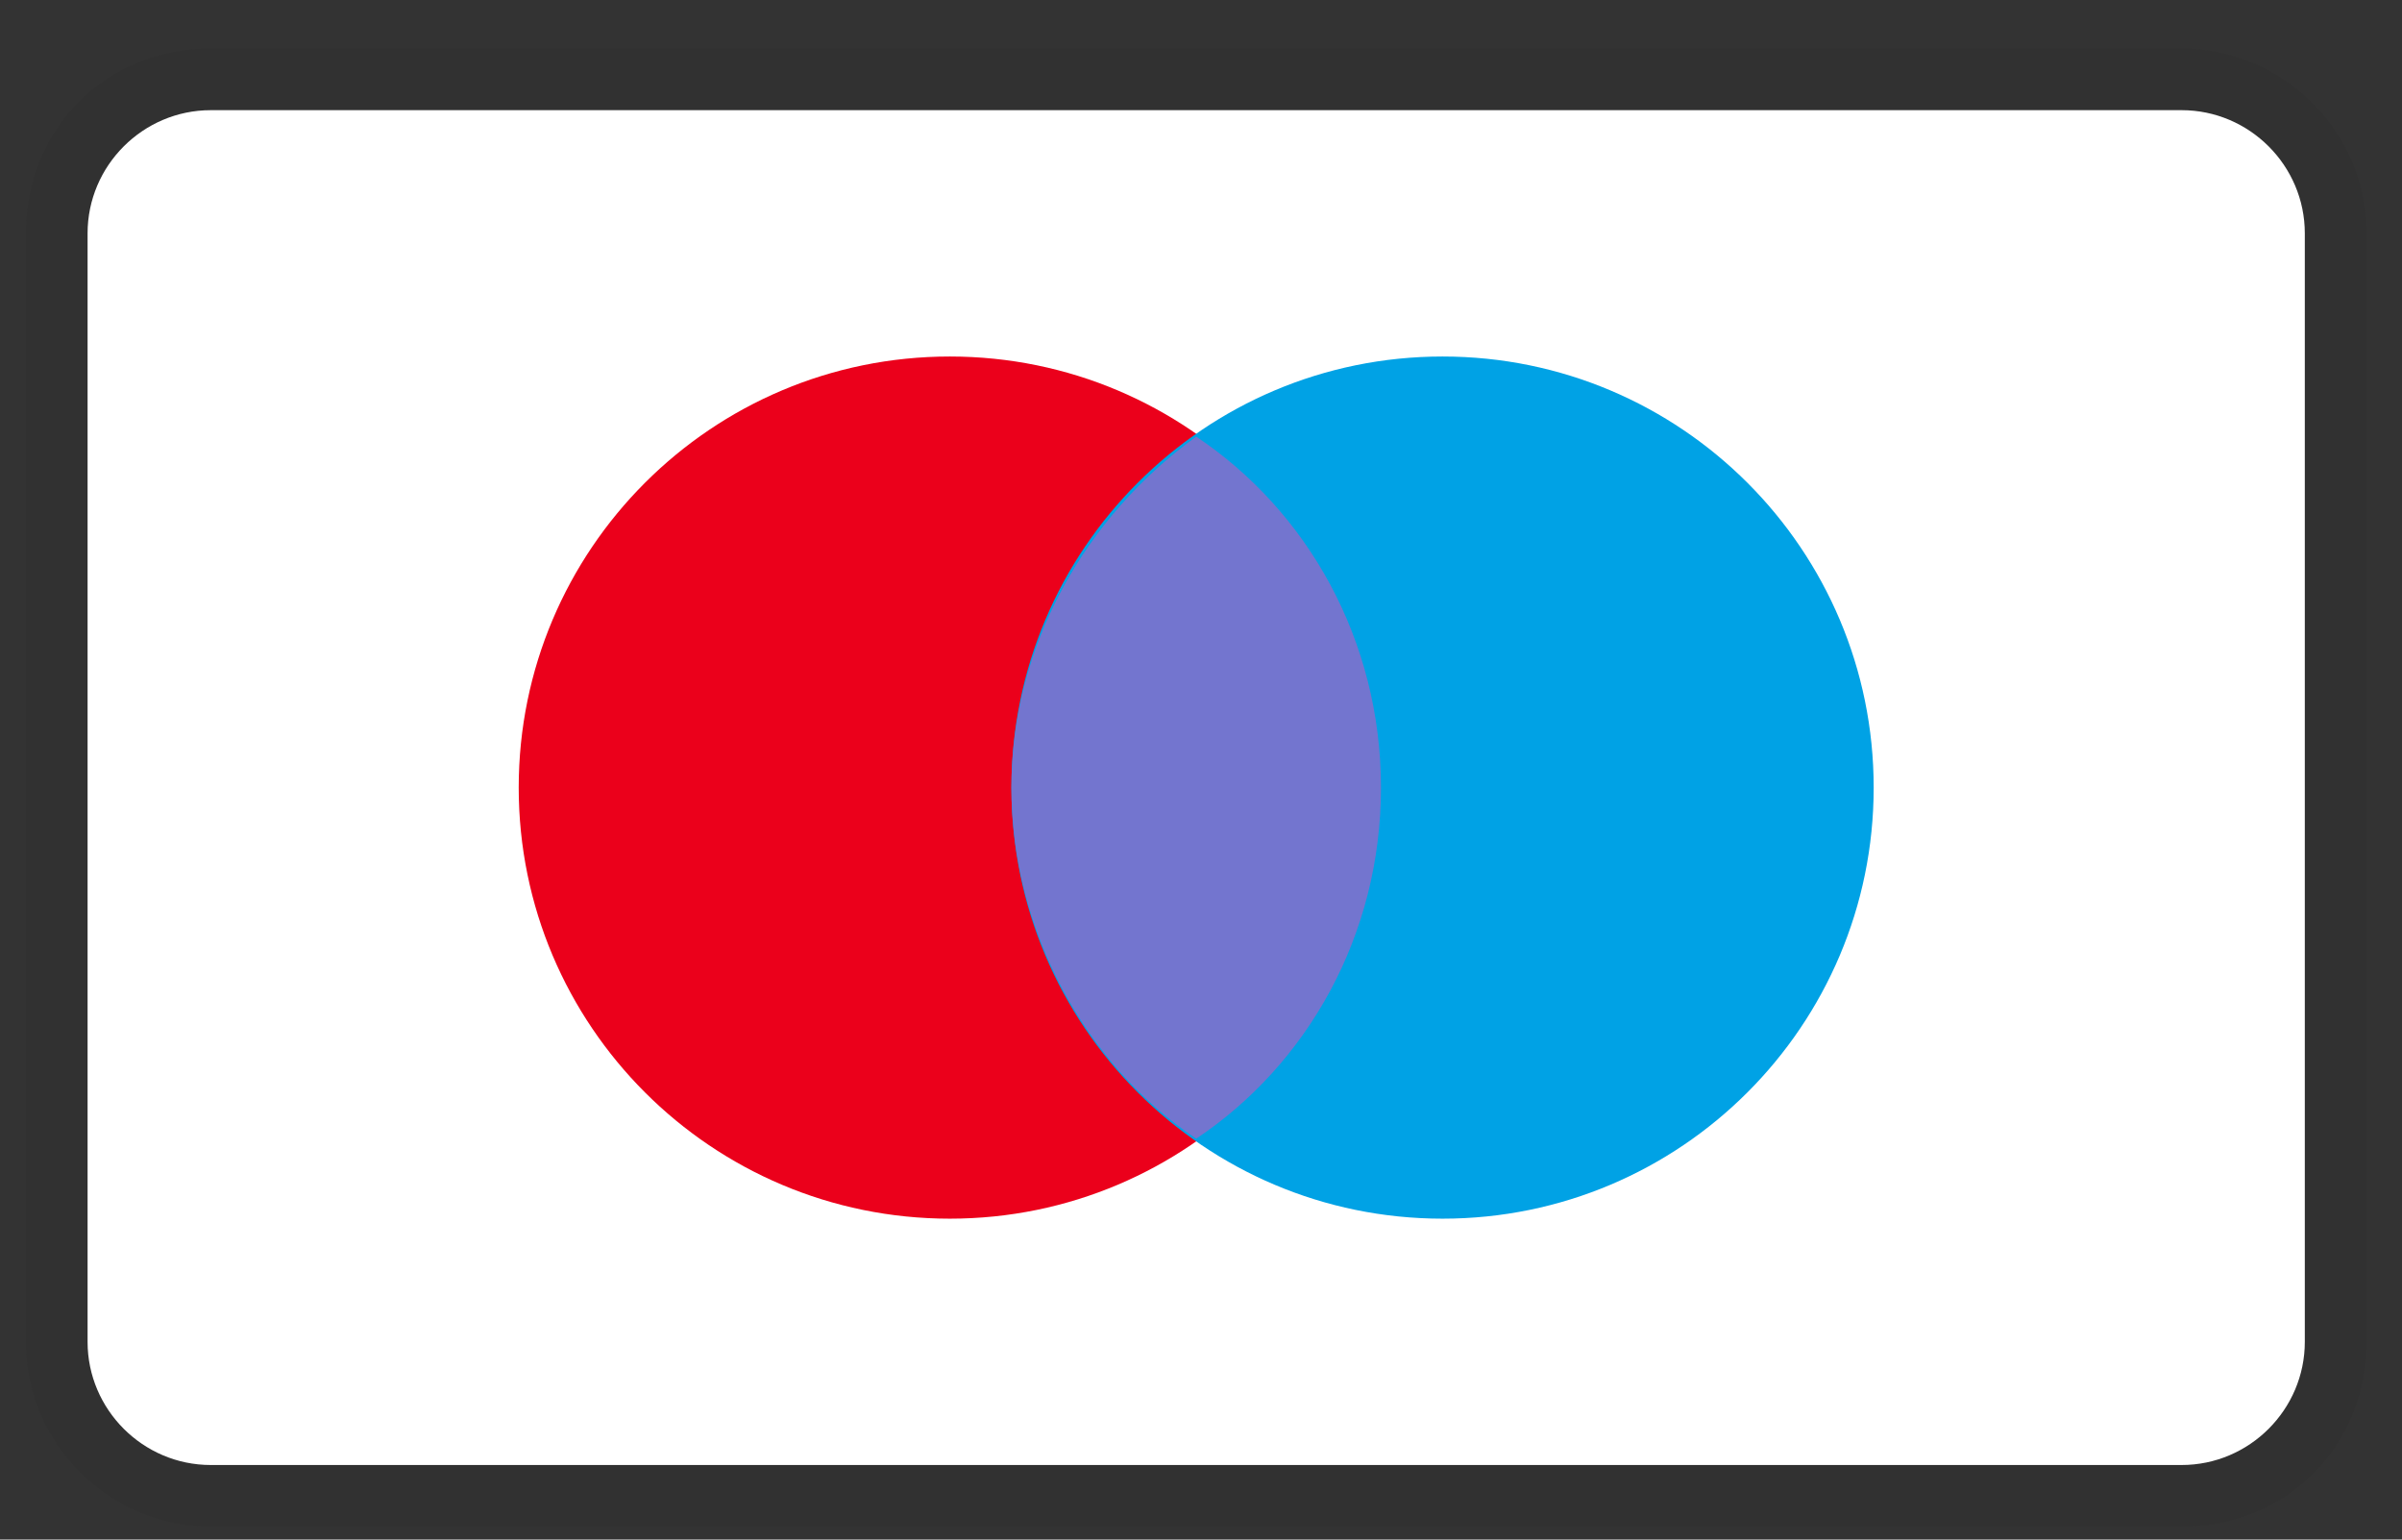
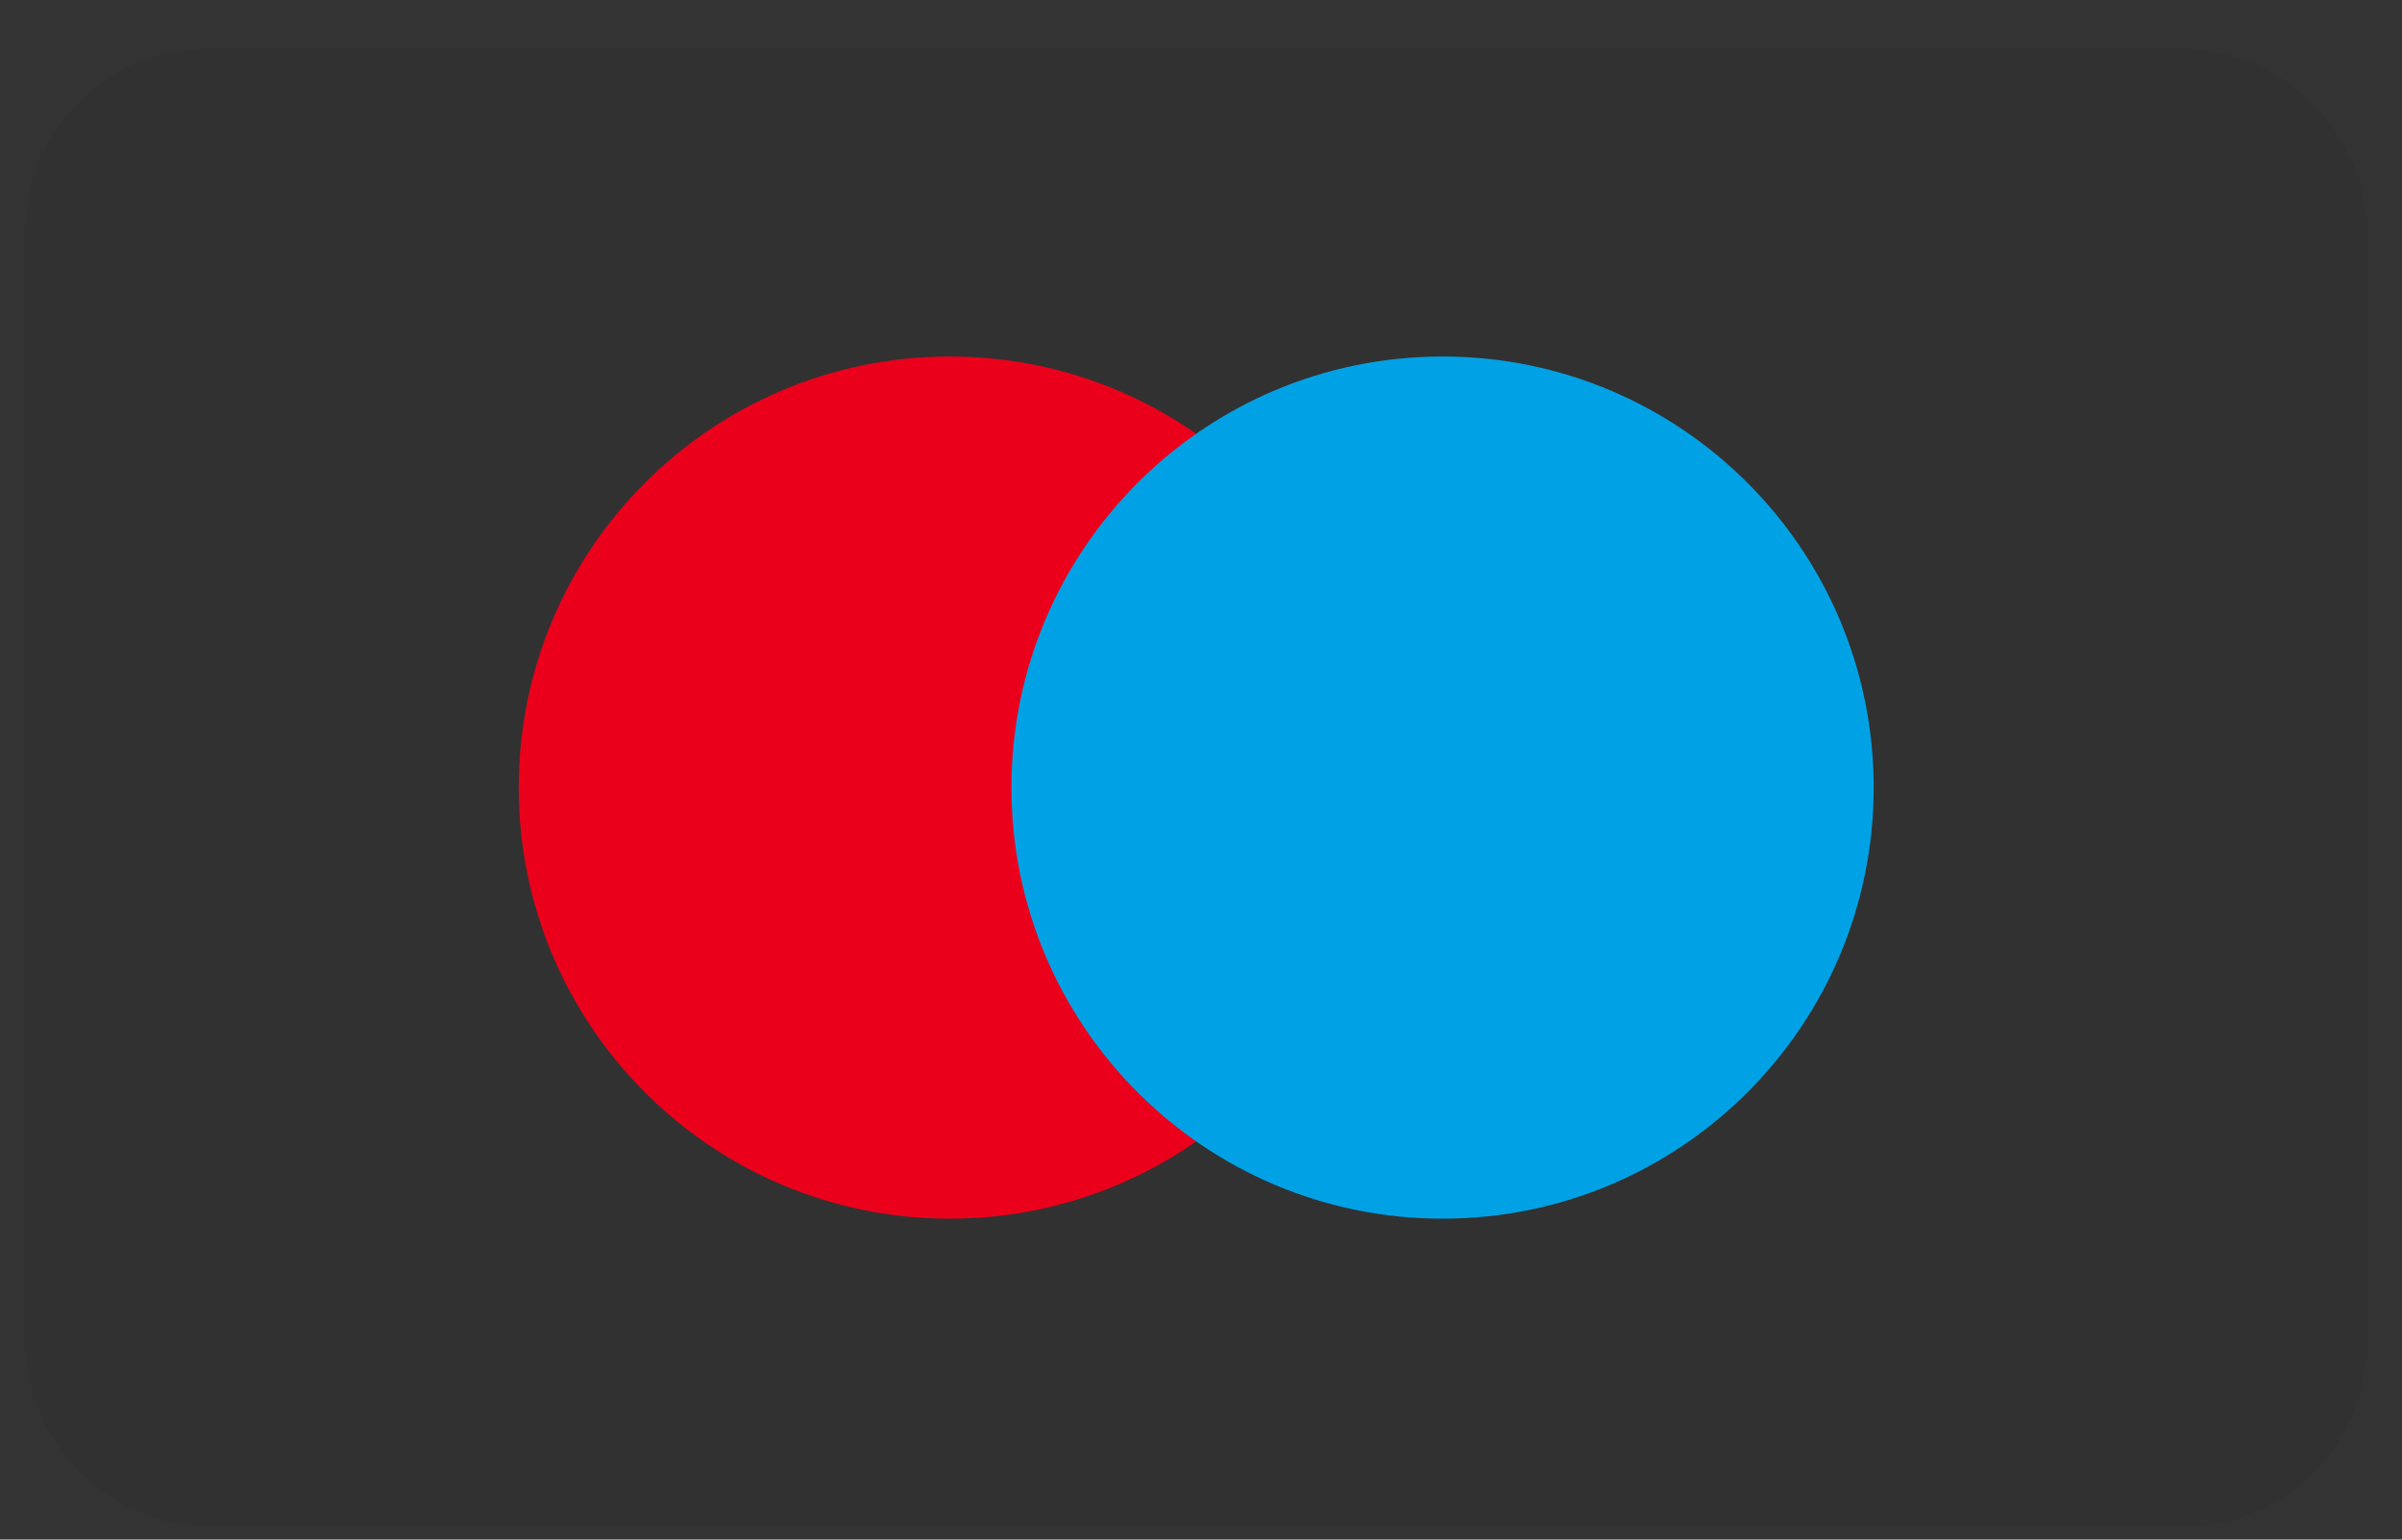
<svg xmlns="http://www.w3.org/2000/svg" fill="none" viewBox="0 0 39 25" height="25" width="39">
  <rect x="0" y="0" width="39" height="25" fill="#333333" stroke="none" />
  <g clip-path="url(#clip0_2057_1796)">
    <path fill="#111111" d="M35.422 0.789H3.422C1.722 0.789 0.422 2.089 0.422 3.789V21.789C0.422 23.489 1.822 24.789 3.422 24.789H35.422C37.122 24.789 38.422 23.489 38.422 21.789V3.789C38.422 2.089 37.022 0.789 35.422 0.789Z" opacity="0.07" />
-     <path fill="white" d="M35.422 1.789C36.522 1.789 37.422 2.689 37.422 3.789V21.789C37.422 22.889 36.522 23.789 35.422 23.789H3.422C2.322 23.789 1.422 22.889 1.422 21.789V3.789C1.422 2.689 2.322 1.789 3.422 1.789H35.422Z" />
    <path fill="#EB001B" d="M15.422 19.789C19.288 19.789 22.422 16.655 22.422 12.789C22.422 8.923 19.288 5.789 15.422 5.789C11.556 5.789 8.422 8.923 8.422 12.789C8.422 16.655 11.556 19.789 15.422 19.789Z" />
    <path fill="#00A2E5" d="M23.422 19.789C27.288 19.789 30.422 16.655 30.422 12.789C30.422 8.923 27.288 5.789 23.422 5.789C19.556 5.789 16.422 8.923 16.422 12.789C16.422 16.655 19.556 19.789 23.422 19.789Z" />
-     <path fill="#7375CF" d="M22.422 12.79C22.422 10.39 21.222 8.29 19.422 7.09C17.622 8.39 16.422 10.49 16.422 12.79C16.422 15.09 17.622 17.29 19.422 18.49C21.222 17.29 22.422 15.19 22.422 12.79Z" />
  </g>
  <defs>
    <clipPath id="clip0_2057_1796">
      <rect transform="translate(0.422 0.789)" fill="white" height="24" width="38" />
    </clipPath>
  </defs>
</svg>